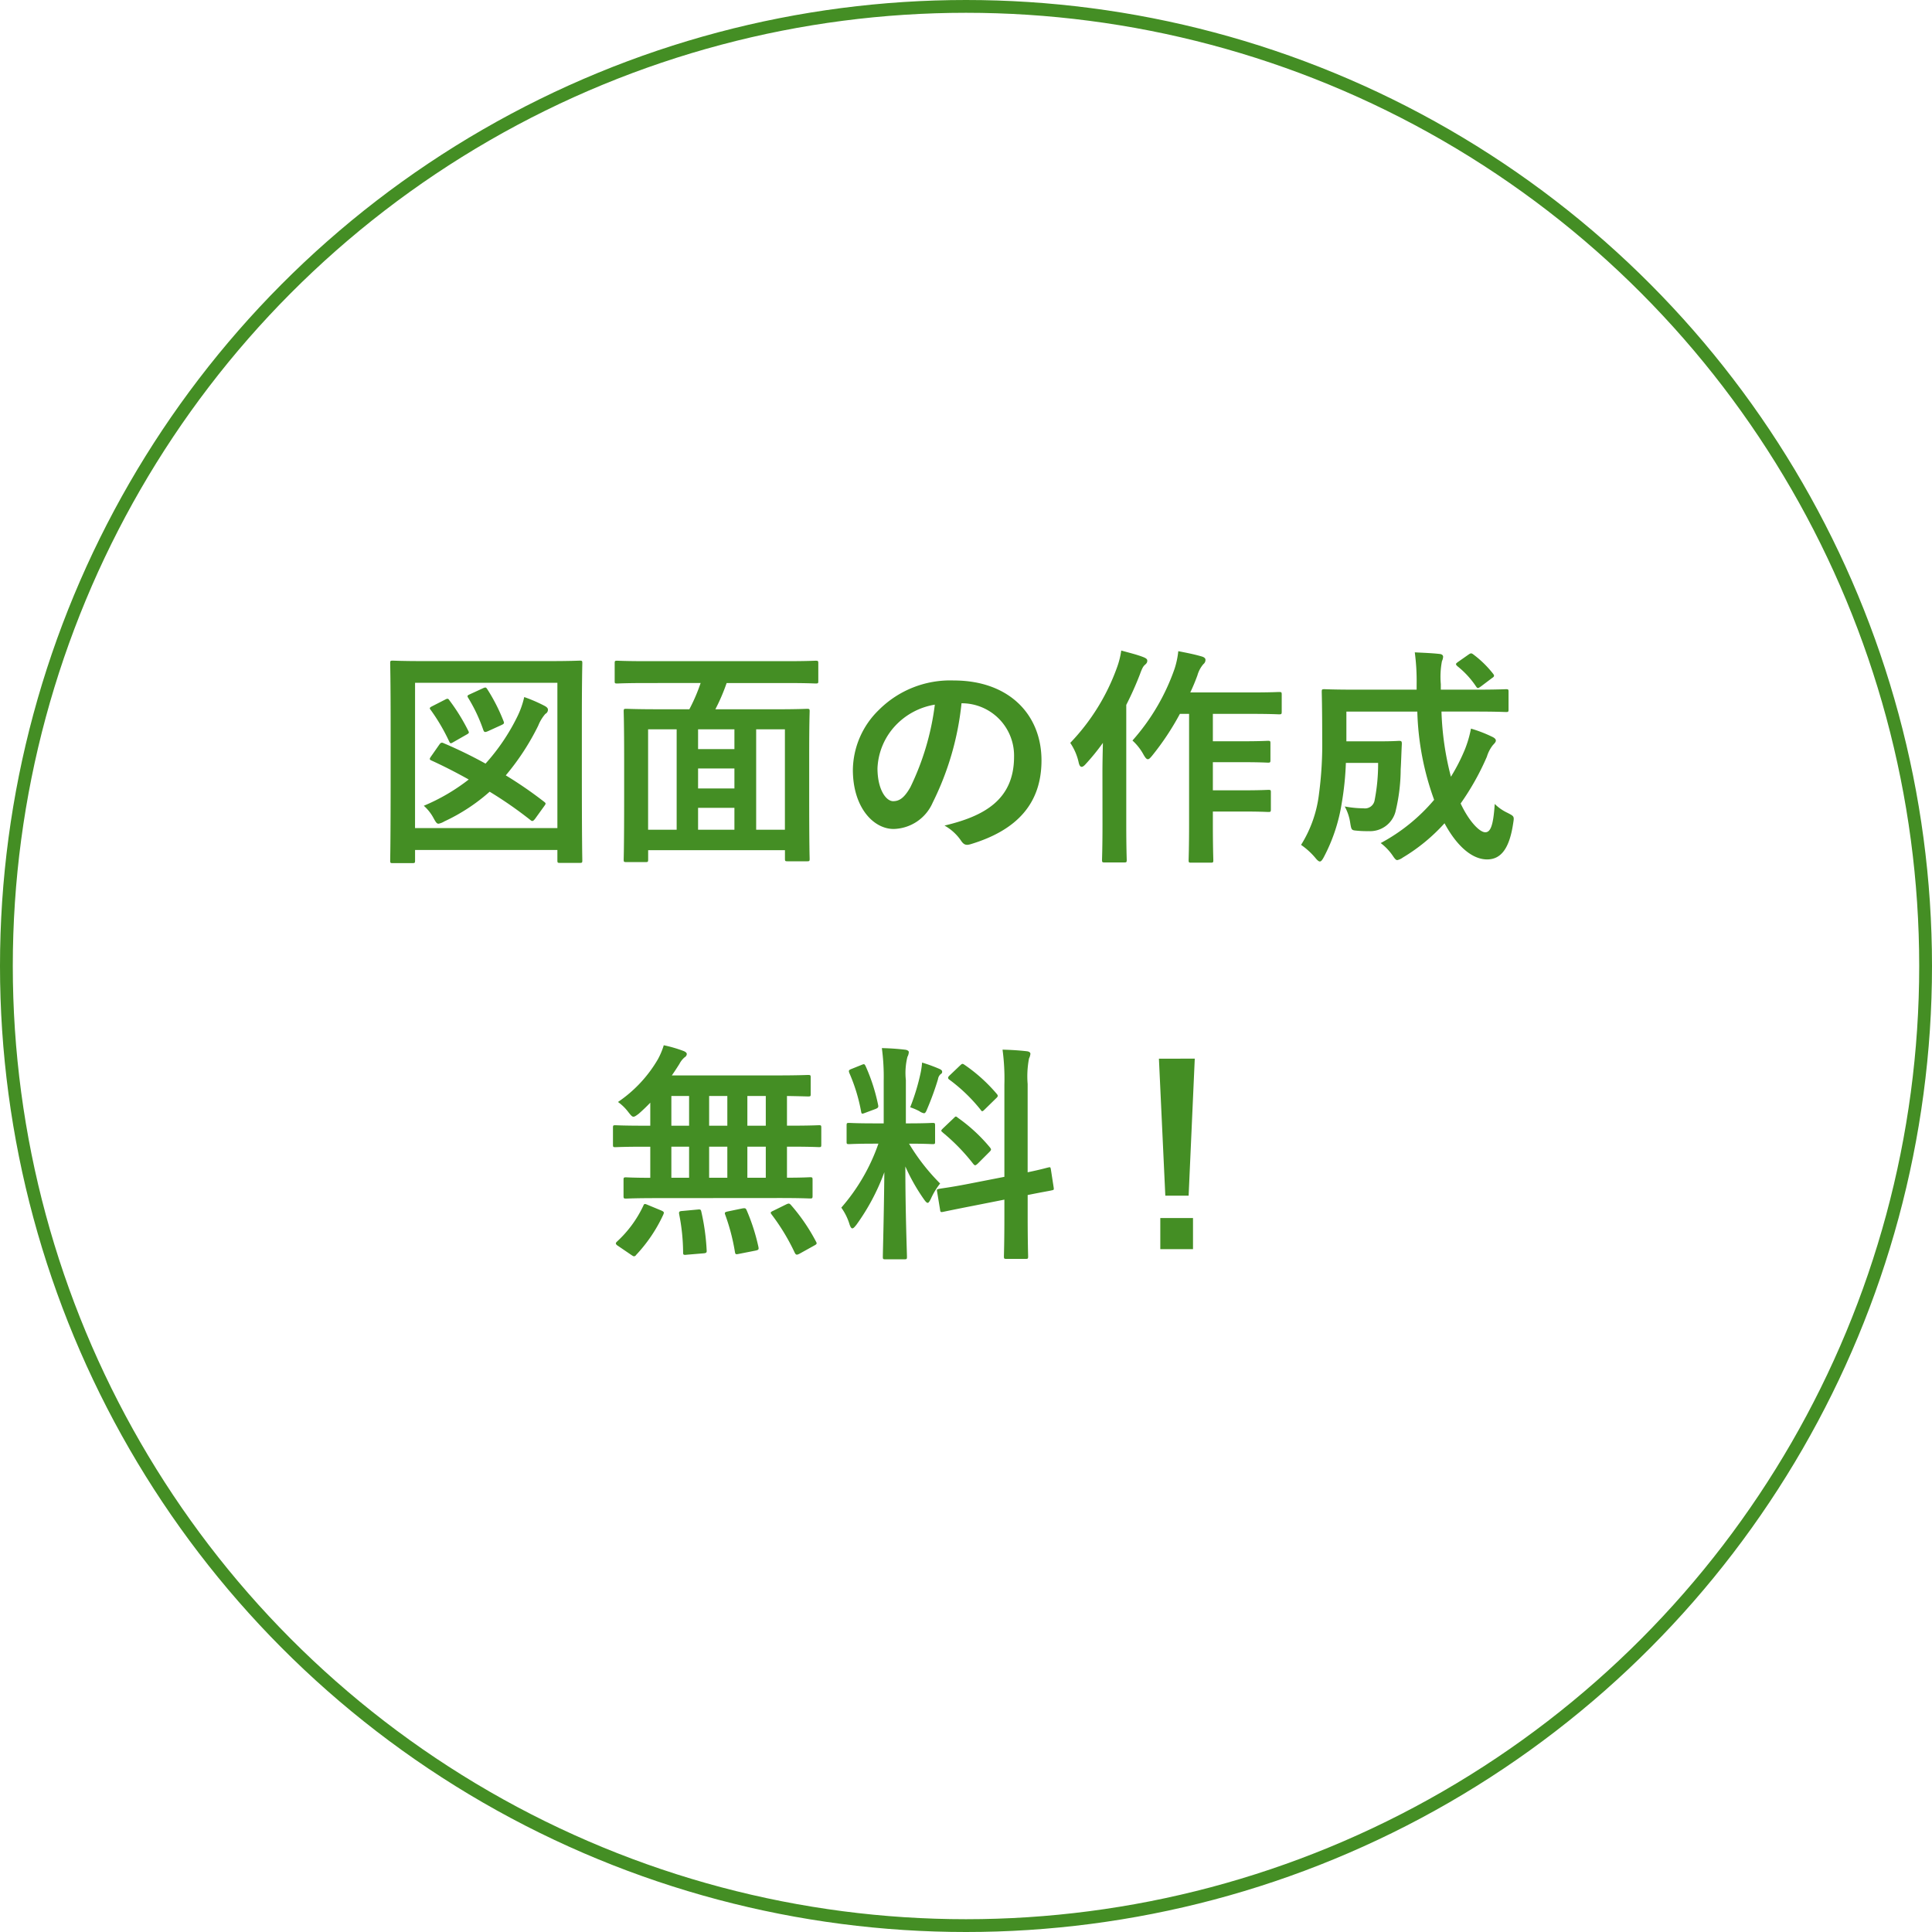
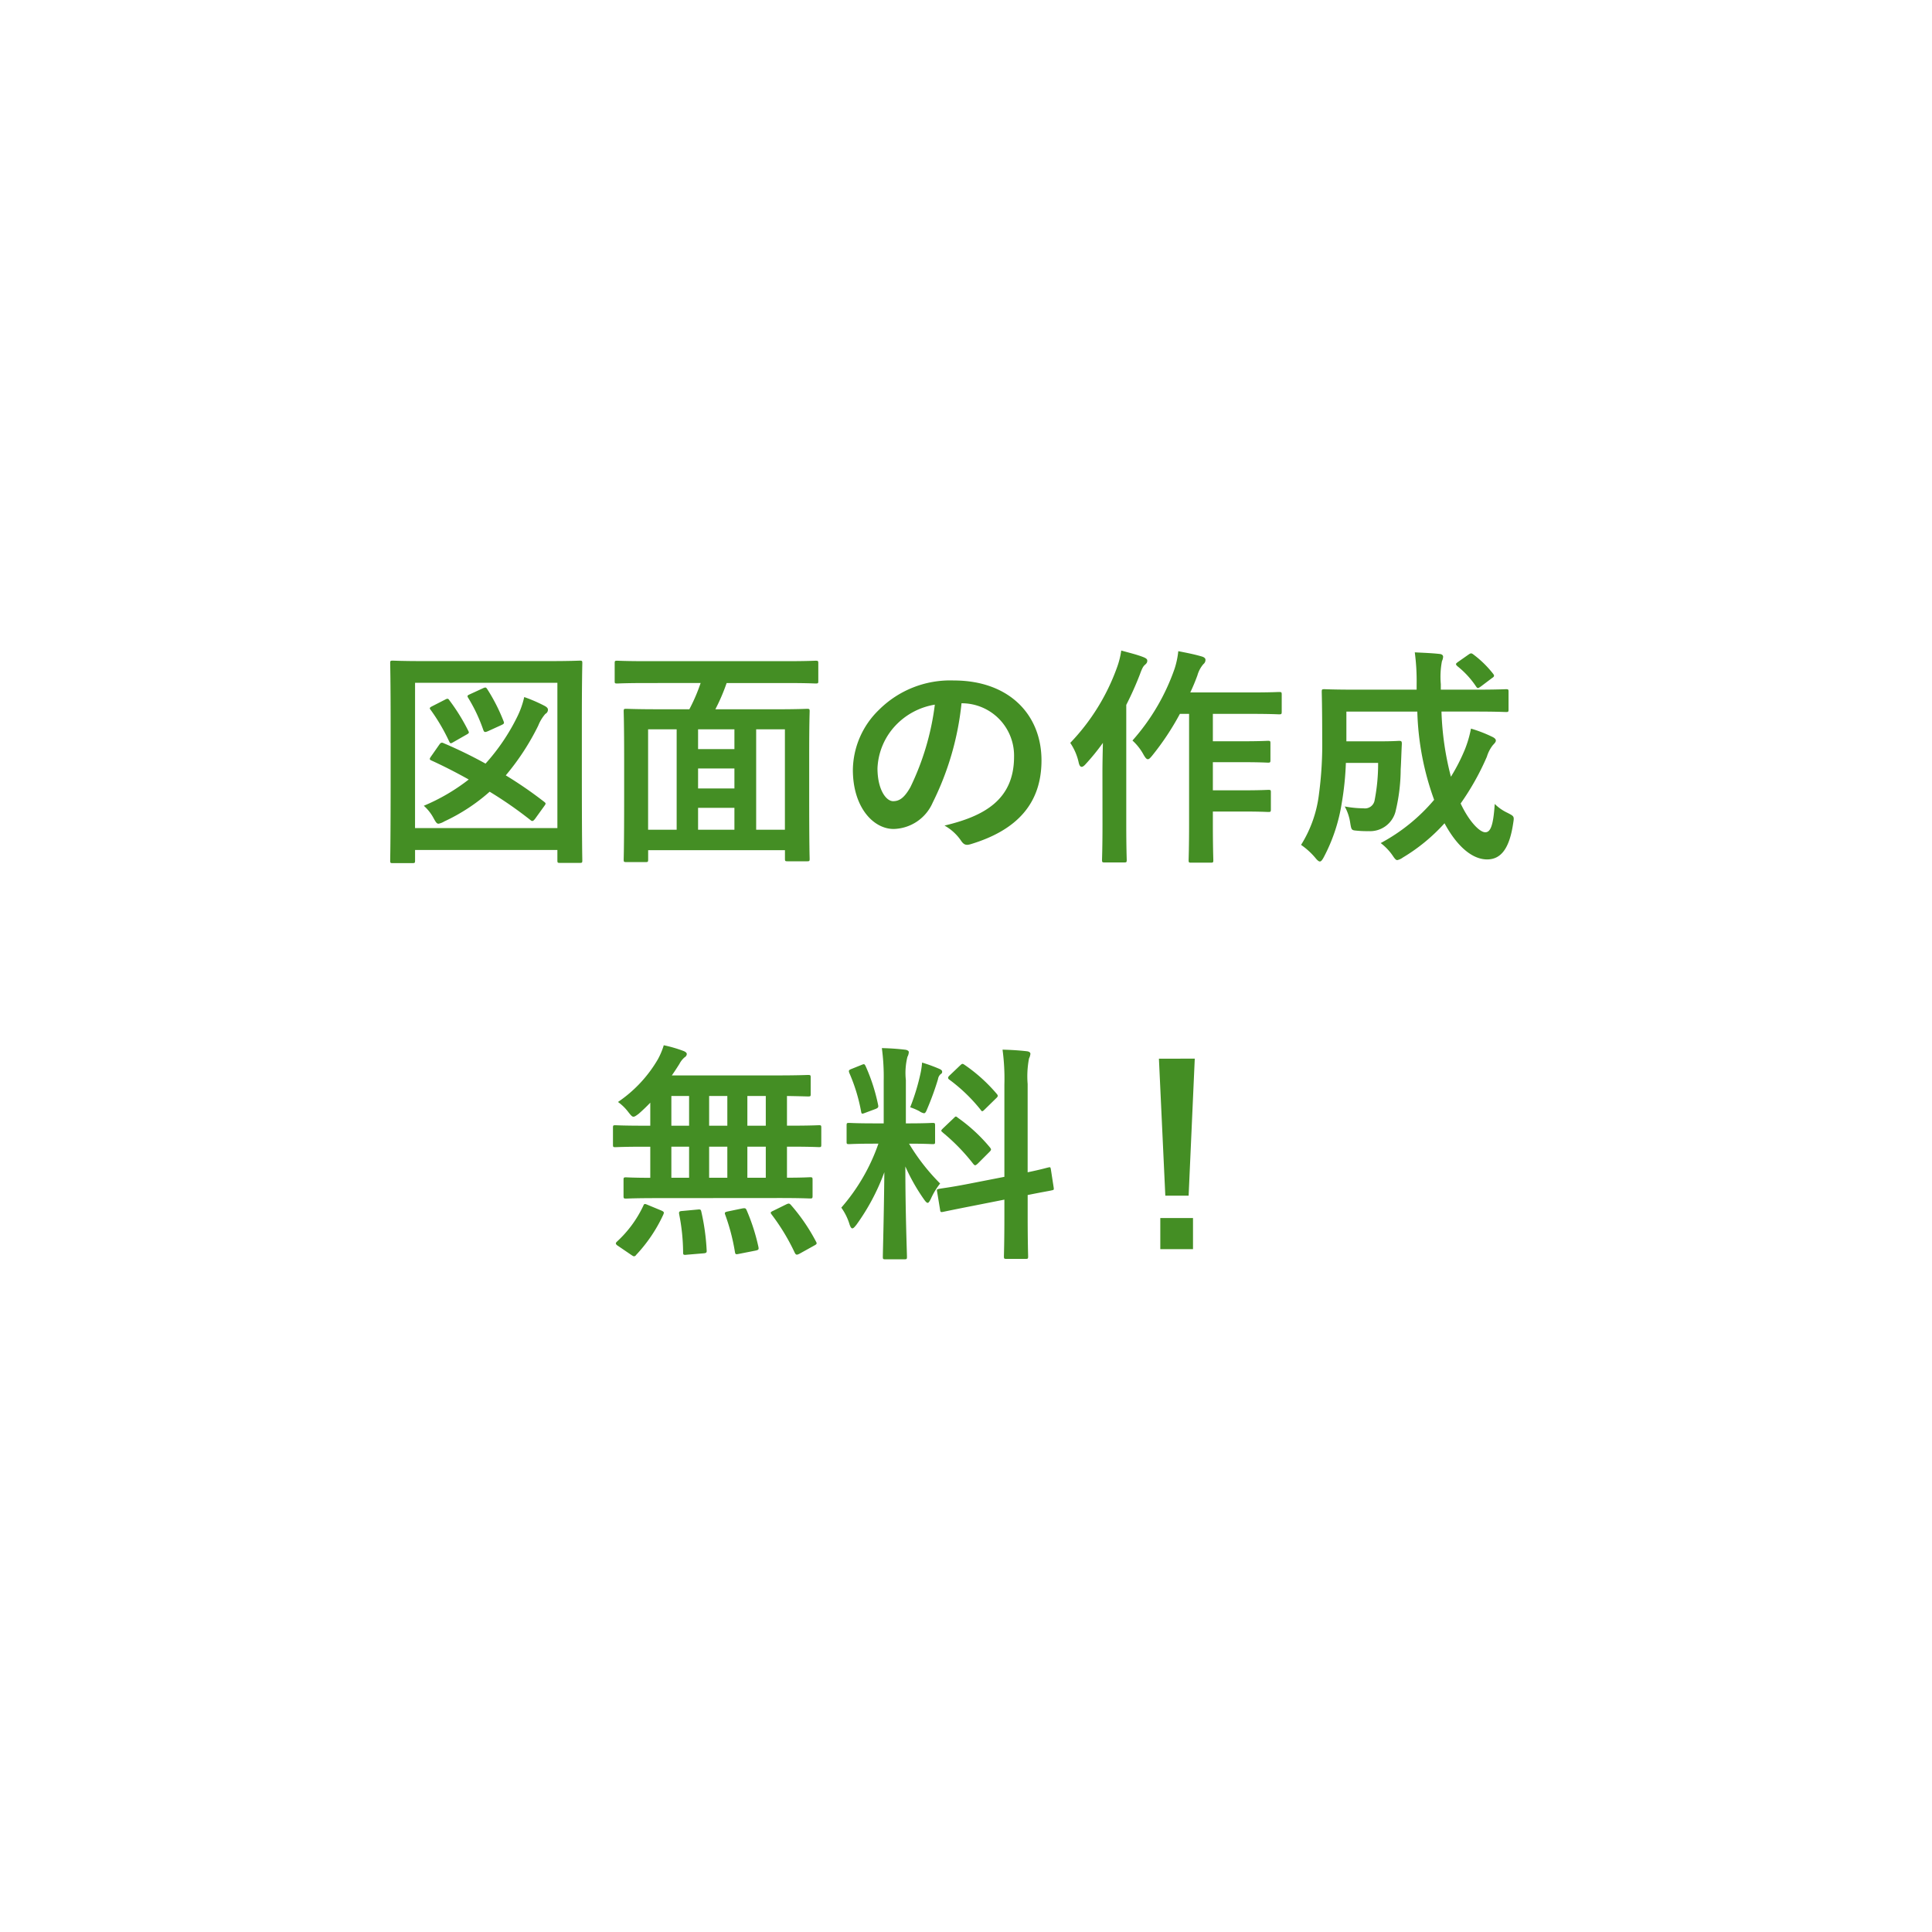
<svg xmlns="http://www.w3.org/2000/svg" width="151" height="151" viewBox="0 0 151 151">
  <g id="point3" transform="translate(-1051 -11520)">
    <g id="楕円形_4" data-name="楕円形 4" transform="translate(1051 11520)" fill="none" stroke="#448e24" stroke-width="1">
-       <circle cx="75.5" cy="75.5" r="75.5" stroke="none" />
-       <circle cx="75.5" cy="75.5" r="75" fill="none" />
-     </g>
+       </g>
    <path id="パス_8950" data-name="パス 8950" d="M-40.3-6.894c-.144.2-.144.252,0,.324.882.4,1.908.918,2.934,1.494a15.276,15.276,0,0,1-3.51,2.052,3.508,3.508,0,0,1,.774.99c.162.288.234.414.378.414a1.389,1.389,0,0,0,.45-.18A14.561,14.561,0,0,0-35.73-4.122a31.623,31.623,0,0,1,3.186,2.214c.144.126.216.09.36-.09l.7-.972c.144-.2.18-.234.018-.36A32.057,32.057,0,0,0-34.47-5.4a19.113,19.113,0,0,0,2.538-3.888,3.151,3.151,0,0,1,.558-.918.365.365,0,0,0,.2-.324c0-.108-.072-.2-.27-.306a11.948,11.948,0,0,0-1.584-.684,6.778,6.778,0,0,1-.54,1.53,15.968,15.968,0,0,1-2.484,3.672A35.078,35.078,0,0,0-39.294-7.9c-.18-.09-.252-.072-.378.108Zm.072-3.906c-.216.108-.216.162-.108.288A15.064,15.064,0,0,1-38.9-8.064c.09.18.108.2.324.072l1.008-.576c.234-.126.252-.162.162-.324a15.314,15.314,0,0,0-1.458-2.358c-.108-.162-.144-.18-.378-.054Zm2.988-.954c-.234.108-.27.126-.162.306a12.64,12.64,0,0,1,1.17,2.484c.072.2.126.216.378.108l1.026-.468c.234-.108.252-.144.18-.324A14.2,14.2,0,0,0-35.892-12.1c-.108-.162-.126-.216-.36-.108ZM-41.76,1.458c.18,0,.2-.018.2-.2V.432h11.124v.81c0,.18.018.2.2.2h1.548c.18,0,.2-.018.2-.2,0-.108-.036-1.332-.036-6.912V-9.846c0-2.952.036-4.212.036-4.32,0-.18-.018-.2-.2-.2-.126,0-.7.036-2.394.036h-9.828c-1.674,0-2.268-.036-2.394-.036-.18,0-.2.018-.2.2,0,.108.036,1.368.036,4.932v3.582c0,5.58-.036,6.786-.036,6.912,0,.18.018.2.2.2Zm.2-14.094h11.124V-1.278H-41.562Zm22.32.018a13.817,13.817,0,0,1-.882,2.052h-2.484c-1.71,0-2.322-.036-2.448-.036-.18,0-.2.018-.2.2,0,.126.036.918.036,3.8v2.88c0,4.014-.036,4.77-.036,4.9,0,.18.018.2.2.2h1.512c.18,0,.2-.018.2-.2V.45h10.692v.666c0,.18.018.2.2.2h1.53c.18,0,.2-.018.2-.2,0-.108-.036-.864-.036-4.86V-7c0-2.5.036-3.294.036-3.4,0-.18-.018-.2-.2-.2-.126,0-.738.036-2.448.036H-18.09a14.985,14.985,0,0,0,.882-2.052h4.68c1.62,0,2.16.036,2.268.036.2,0,.216-.018.216-.18v-1.4c0-.18-.018-.2-.216-.2-.108,0-.648.036-2.268.036H-23.49c-1.6,0-2.16-.036-2.268-.036-.18,0-.2.018-.2.2v1.4c0,.162.018.18.2.18.108,0,.666-.036,2.268-.036ZM-12.654-9v7.848H-14.9V-9ZM-23.346-9h2.232v7.848h-2.232Zm3.906,7.848v-1.71H-16.6v1.71Zm0-3.222V-5.94H-16.6v1.566Zm0-3.078V-9H-16.6v1.548ZM1.224-11.034A4.089,4.089,0,0,1,5.256-6.858c0,3.4-2.394,4.662-5.436,5.382A3.818,3.818,0,0,1,1.08-.342c.234.36.4.432.774.324C5.508-1.116,7.4-3.222,7.4-6.57c0-3.582-2.538-6.246-6.858-6.246a7.877,7.877,0,0,0-5.85,2.3,6.632,6.632,0,0,0-2.034,4.68c0,2.934,1.6,4.626,3.186,4.626A3.419,3.419,0,0,0-1.1-3.276a22.539,22.539,0,0,0,2.25-7.758Zm-2.16.108A20.566,20.566,0,0,1-2.844-4.482c-.486.864-.882,1.1-1.35,1.1-.558,0-1.224-.918-1.224-2.574a5.183,5.183,0,0,1,1.4-3.33A5.421,5.421,0,0,1-.936-10.926Zm19.872.72v8.622c0,1.8-.036,2.7-.036,2.808,0,.18.018.2.2.2h1.53c.18,0,.2-.018.2-.2,0-.09-.036-1.008-.036-2.808v-.99h2.3c1.44,0,1.926.036,2.034.036.18,0,.2-.018.2-.216V-4.086c0-.162-.018-.18-.2-.18-.108,0-.594.036-2.034.036h-2.3v-2.2h2.3c1.422,0,1.89.036,2,.036.18,0,.2-.018.2-.2V-7.9c0-.18-.018-.2-.2-.2-.108,0-.576.036-2,.036h-2.3v-2.142h2.934c1.6,0,2.142.036,2.232.036.2,0,.216-.018.216-.216V-11.7c0-.2-.018-.216-.216-.216-.09,0-.63.036-2.232.036h-4.7c.216-.45.4-.9.558-1.332a2.3,2.3,0,0,1,.468-.882.413.413,0,0,0,.162-.342c0-.126-.126-.216-.342-.27-.558-.162-1.116-.27-1.782-.4a6.642,6.642,0,0,1-.288,1.368,16.682,16.682,0,0,1-3.294,5.616,4.158,4.158,0,0,1,.864,1.1c.144.252.234.36.342.36.09,0,.18-.09.342-.288a20.879,20.879,0,0,0,2.16-3.258ZM12.168-1.53c0,1.764-.036,2.628-.036,2.736,0,.18.018.2.2.2h1.53c.18,0,.2-.018.2-.2,0-.09-.036-.972-.036-2.736v-9.378a25.239,25.239,0,0,0,1.062-2.376c.18-.5.27-.648.4-.756.144-.126.18-.2.18-.324,0-.108-.072-.18-.288-.27-.5-.2-1.1-.342-1.746-.522a6.506,6.506,0,0,1-.324,1.3A16.611,16.611,0,0,1,9.648-7.938a4.4,4.4,0,0,1,.666,1.566c.054.216.126.306.234.306.072,0,.18-.072.306-.216A17.436,17.436,0,0,0,12.2-7.938c-.018.792-.036,1.6-.036,2.268ZM41.31-10.386c1.692,0,2.286.036,2.394.036.18,0,.2-.018.2-.2v-1.368c0-.2-.018-.216-.2-.216-.108,0-.7.036-2.394.036h-2.7v-.432a6.5,6.5,0,0,1,.09-1.8.861.861,0,0,0,.09-.342c0-.108-.09-.2-.27-.216-.648-.072-1.26-.09-1.944-.126a17.1,17.1,0,0,1,.144,2.538v.378H31.932c-1.71,0-2.3-.036-2.412-.036-.2,0-.216.018-.216.216,0,.108.036,1.17.036,3.618a29.383,29.383,0,0,1-.252,4.356,9.606,9.606,0,0,1-1.4,3.978A5.648,5.648,0,0,1,28.8,1.044c.162.2.27.288.36.288s.18-.108.306-.342a13.481,13.481,0,0,0,1.4-4.212,23.353,23.353,0,0,0,.324-3.15h2.52a14.785,14.785,0,0,1-.27,2.9.763.763,0,0,1-.864.648A8.231,8.231,0,0,1,31.1-2.97a3.773,3.773,0,0,1,.432,1.3c.09.558.108.558.522.594a7.828,7.828,0,0,0,.918.036,2.054,2.054,0,0,0,2.088-1.494,14.19,14.19,0,0,0,.414-3.348c.036-.54.054-1.3.09-1.98,0-.2-.036-.234-.216-.234-.108,0-.432.036-1.53.036H31.23v-2.322h5.544a21.826,21.826,0,0,0,1.314,6.894A14.268,14.268,0,0,1,33.912-.108a4.248,4.248,0,0,1,.918.954c.18.27.27.378.378.378a1.142,1.142,0,0,0,.432-.2A14.154,14.154,0,0,0,38.9-1.656c.9,1.674,2.088,2.826,3.33,2.826,1.1,0,1.746-.882,2.034-2.808.09-.558.09-.558-.432-.828a3.576,3.576,0,0,1-1.008-.7c-.108,1.674-.324,2.214-.738,2.214-.45,0-1.278-.864-1.926-2.25A20.225,20.225,0,0,0,42.21-6.858a2.76,2.76,0,0,1,.45-.882c.126-.144.252-.252.252-.378,0-.108-.09-.2-.27-.288a10.543,10.543,0,0,0-1.674-.648A8.9,8.9,0,0,1,40.482-7.4,14.59,14.59,0,0,1,39.4-5.292a22.851,22.851,0,0,1-.738-5.094Zm-1.368-3.87c-.09.072-.144.108-.144.162s.036.09.108.162a6.935,6.935,0,0,1,1.458,1.584c.054.072.09.126.144.126s.126-.054.234-.126L42.606-13c.2-.126.2-.2.09-.342a8.142,8.142,0,0,0-1.548-1.512c-.144-.108-.2-.108-.378.018Zm-53.01,41.89c1.692,0,2.268.036,2.376.036.18,0,.2-.018.2-.2v-1.26c0-.18-.018-.2-.2-.2-.09,0-.576.036-1.8.036V23.62h.288c1.566,0,2.106.036,2.214.036.162,0,.18-.018.18-.2V22.144c0-.18-.018-.2-.18-.2-.108,0-.648.036-2.214.036h-.288V19.66c1.116.018,1.548.036,1.638.036.2,0,.216-.018.216-.18v-1.3c0-.18-.018-.2-.216-.2-.108,0-.72.036-2.466.036h-8.172c.216-.306.414-.612.594-.9a1.685,1.685,0,0,1,.414-.522.313.313,0,0,0,.162-.252c0-.09-.108-.18-.252-.234a10.3,10.3,0,0,0-1.548-.45,5.777,5.777,0,0,1-.45,1.08A10.285,10.285,0,0,1-25.7,20.128a3.712,3.712,0,0,1,.81.792c.2.252.288.36.4.36.09,0,.2-.072.414-.234.306-.27.612-.558.9-.864v1.8h-.522c-1.566,0-2.106-.036-2.214-.036-.162,0-.18.018-.18.2v1.314c0,.18.018.2.18.2.108,0,.648-.036,2.214-.036h.522v2.43c-1.3,0-1.8-.036-1.89-.036-.18,0-.2.018-.2.2v1.26c0,.18.018.2.2.2.108,0,.7-.036,2.376-.036Zm-2.52-1.584V23.62h1.44v2.43Zm-2.988,0V23.62h1.422v2.43Zm-2.952,0V23.62h1.386v2.43Zm5.94-4.068V19.66h1.44v2.322Zm-2.988,0V19.66h1.422v2.322Zm-2.952,0V19.66h1.386v2.322Zm-3.132,10.1c.108.072.162.108.216.108a.218.218,0,0,0,.162-.108,11.812,11.812,0,0,0,2.124-3.15c.072-.18.072-.216-.162-.324l-1.044-.432c-.252-.108-.288-.108-.36.072a8.974,8.974,0,0,1-2.034,2.772c-.072.072-.108.108-.108.162s.054.126.18.2Zm11.106-3.456c-.234.108-.252.144-.144.288a16.5,16.5,0,0,1,1.818,3.006c.09.162.144.18.36.072l1.134-.63c.234-.126.252-.162.162-.324a14.716,14.716,0,0,0-1.944-2.844c-.126-.144-.18-.162-.4-.054Zm-3.546.054c-.252.054-.288.09-.216.27a15.886,15.886,0,0,1,.756,2.9c.036.2.072.2.342.144l1.278-.252c.234-.054.252-.09.216-.288a15.554,15.554,0,0,0-.918-2.862c-.072-.162-.108-.18-.342-.144Zm-3.546-.036c-.27.018-.306.054-.27.27a15.657,15.657,0,0,1,.306,2.97c0,.18.018.216.306.18l1.3-.108c.216-.018.252-.072.234-.252a17.329,17.329,0,0,0-.414-2.988c-.036-.2-.09-.2-.306-.18ZM-4.932,21.8H-5.67c-1.4,0-1.854-.036-1.962-.036-.18,0-.2.018-.2.2v1.278c0,.162.018.18.2.18.108,0,.558-.036,1.962-.036h.324a15.128,15.128,0,0,1-2.9,5A4.458,4.458,0,0,1-7.6,29.7c.072.216.144.306.216.306.09,0,.18-.108.324-.288a16.943,16.943,0,0,0,2.178-4.1C-4.914,28.984-5,31.954-5,32.224c0,.18.018.2.2.2H-3.33c.2,0,.216-.018.216-.2,0-.27-.126-3.492-.126-7.056a15.076,15.076,0,0,0,1.458,2.574c.126.18.216.27.288.27s.144-.108.252-.324A5.489,5.489,0,0,1-.522,26.5a16.045,16.045,0,0,1-2.43-3.114c1.3,0,1.728.036,1.836.036.18,0,.2-.018.2-.18V21.964c0-.18-.018-.2-.2-.2-.108,0-.558.036-1.944.036H-3.2V18.418A5.233,5.233,0,0,1-3.078,16.6a.844.844,0,0,0,.108-.378c0-.072-.108-.162-.288-.18-.612-.072-1.152-.108-1.818-.126a16.793,16.793,0,0,1,.144,2.538Zm6.678,4.716c-1.566.306-2.16.36-2.34.4s-.2.036-.162.234l.234,1.422c.018.162.054.18.234.144s.756-.162,2.322-.468L4.5,27.76v1.332c0,2-.036,2.988-.036,3.1,0,.18.018.2.2.2H6.156c.18,0,.2-.018.2-.2,0-.09-.036-1.116-.036-3.114V27.4c1.242-.252,1.728-.324,1.854-.36.2-.036.2-.054.18-.216l-.216-1.4c-.036-.2-.036-.216-.2-.18s-.576.162-1.62.378V18.724a7.393,7.393,0,0,1,.108-2,1.016,1.016,0,0,0,.108-.36c0-.108-.108-.18-.27-.2-.63-.072-1.224-.108-1.908-.126A17.025,17.025,0,0,1,4.5,18.778v7.2ZM-.288,22.18c-.09.09-.144.144-.144.2,0,.036.054.072.126.144A15.391,15.391,0,0,1,2.07,24.97c.126.144.162.144.36-.036l.882-.882c.18-.18.18-.216.054-.378a12.894,12.894,0,0,0-2.484-2.3c-.09-.072-.126-.108-.18-.108-.036,0-.072.036-.162.126Zm.522-4.14c-.18.162-.162.252-.036.342A13.005,13.005,0,0,1,2.646,20.74c.108.162.144.144.342-.054l.864-.846c.162-.144.162-.216.054-.342a12.7,12.7,0,0,0-2.538-2.286c-.162-.108-.18-.072-.342.072Zm-3.1,2.5a4.951,4.951,0,0,1,.72.306.9.9,0,0,0,.36.162c.108,0,.162-.108.27-.378a22.42,22.42,0,0,0,.828-2.286.638.638,0,0,1,.216-.4.181.181,0,0,0,.108-.18c0-.09-.054-.144-.2-.216a12.584,12.584,0,0,0-1.368-.5,6.686,6.686,0,0,1-.108.774A16.855,16.855,0,0,1-2.862,20.542Zm-4.554-3.006c-.234.09-.27.126-.2.324A13.573,13.573,0,0,1-6.7,20.866c.036.2.054.216.324.108l.774-.288c.234-.09.27-.144.234-.324a14.385,14.385,0,0,0-.972-3.024c-.09-.18-.108-.2-.324-.108Zm26.8-.792H16.578l.5,10.71H18.9ZM16.686,29.2v2.43h2.556V29.2Z" transform="translate(1125 11586)" fill="#448e24" />
  </g>
</svg>